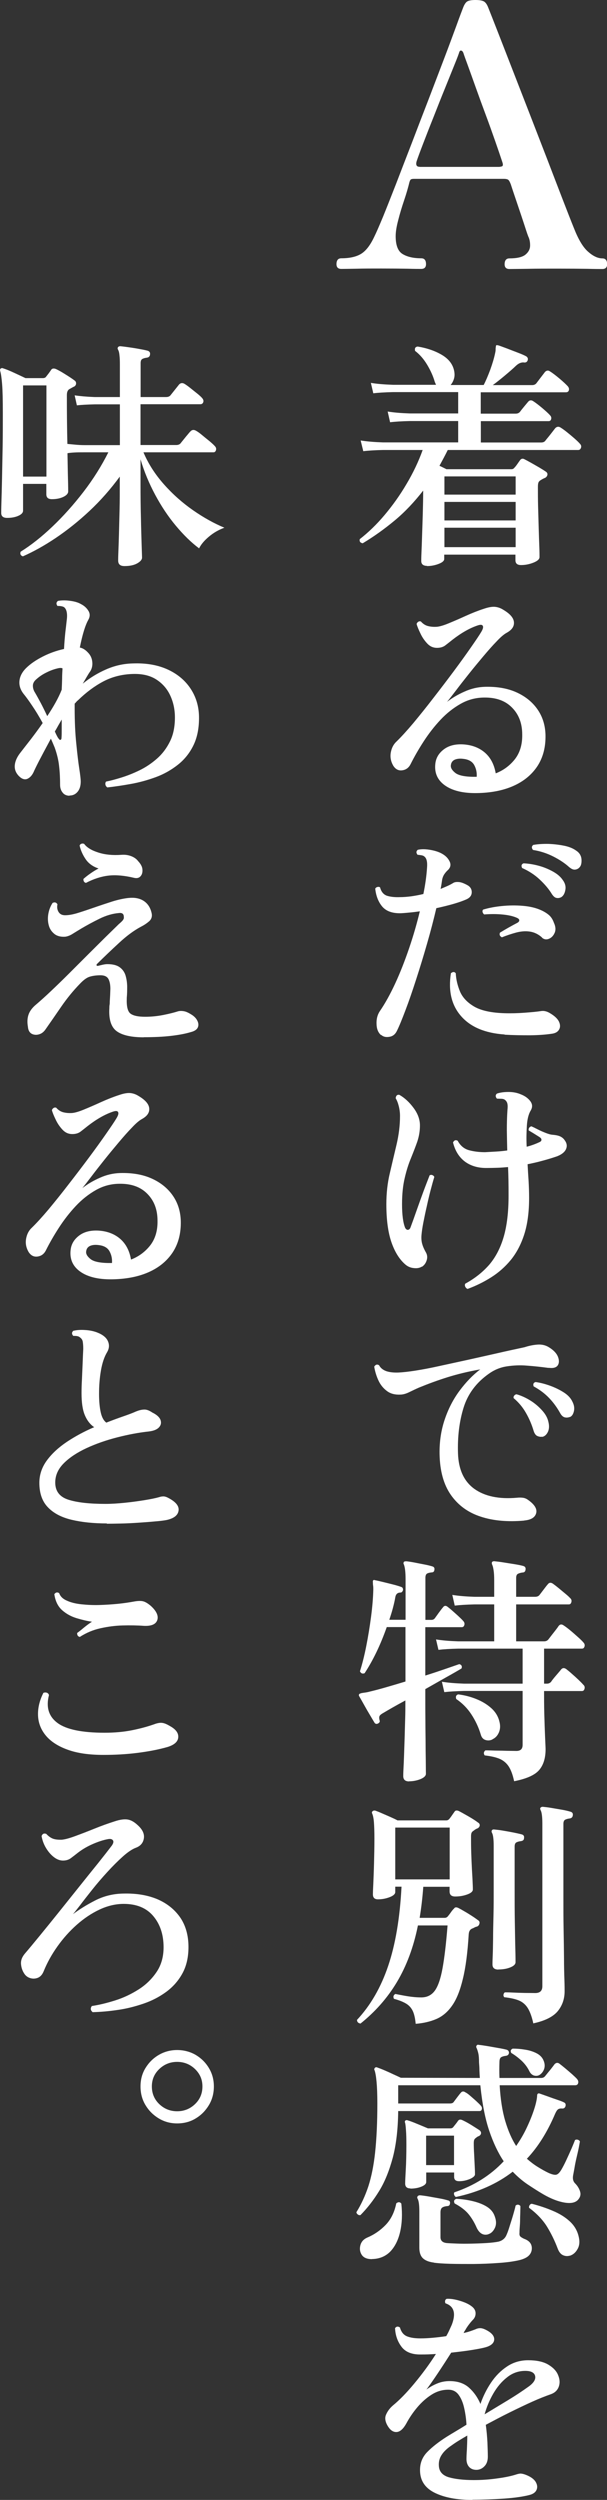
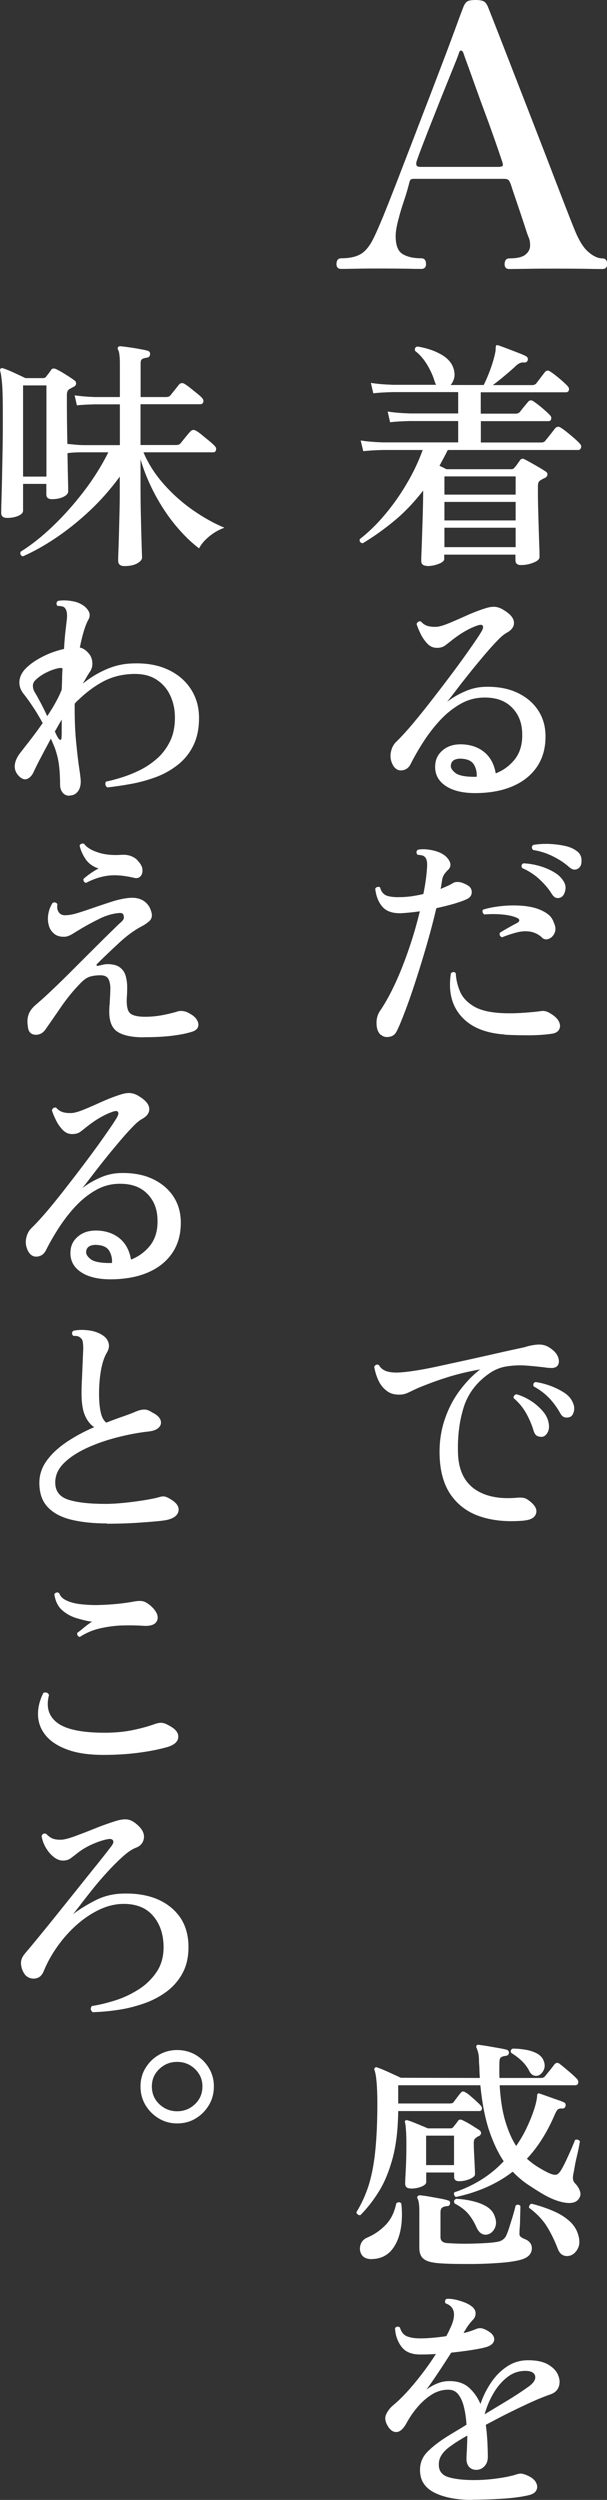
<svg xmlns="http://www.w3.org/2000/svg" id="_イヤー_2" viewBox="0 0 60 247">
  <rect x="0" y="0" width="60" height="247" fill="#333333" stroke="none" />
  <defs>
    <style>.cls-1{fill:#fff;}</style>
  </defs>
  <g id="txt">
    <g>
      <g>
        <path class="cls-1" d="M42.22,55.91c-.38,0-.58-.16-.58-.48,0-.1,0-.36,.02-.8,.02-.44,.04-1,.06-1.67,.02-.67,.05-1.4,.07-2.17,.02-.78,.04-1.55,.04-2.32-.87,1.12-1.8,2.11-2.81,2.95s-2.07,1.6-3.17,2.26c-.24-.05-.34-.18-.29-.41,.85-.66,1.67-1.45,2.46-2.39,.79-.94,1.52-1.96,2.17-3.07,.66-1.11,1.19-2.23,1.59-3.35h-3.92c-.83,.02-1.48,.06-1.95,.12l-.26-1.06c.61,.1,1.34,.16,2.19,.19h7.45v-2.11h-4.78c-.83,.02-1.48,.06-1.95,.12l-.24-1.06c.59,.1,1.32,.16,2.19,.19h4.78v-2.11h-6.44c-.83,.02-1.48,.06-1.95,.12l-.24-1.03c.59,.1,1.32,.16,2.19,.19h4.25s-.04-.1-.06-.14c-.02-.05-.04-.1-.06-.14-.16-.56-.41-1.12-.75-1.69s-.74-1.03-1.2-1.38c-.06-.26,.02-.4,.26-.43,.95,.16,1.75,.44,2.43,.85,.67,.41,1.06,.94,1.18,1.6,.05,.29,.04,.54-.04,.77-.07,.22-.18,.42-.32,.58h3.27c.21-.4,.42-.9,.65-1.51,.22-.61,.38-1.15,.48-1.63,.03-.13,.05-.24,.05-.35s0-.19,.02-.25c0-.1,.02-.16,.05-.19,.06-.02,.14,0,.22,.02,.19,.06,.47,.17,.83,.3,.36,.14,.72,.28,1.09,.42,.37,.14,.64,.26,.82,.36,.14,.1,.19,.22,.14,.39-.05,.14-.15,.22-.31,.22-.29-.05-.57,.06-.84,.31-.3,.29-.67,.61-1.1,.97-.43,.36-.83,.68-1.2,.95h3.89c.18,0,.31-.06,.41-.17,.1-.13,.24-.32,.44-.58,.2-.26,.34-.44,.42-.55,.16-.16,.33-.18,.5-.05,.26,.16,.57,.4,.94,.71,.37,.31,.63,.56,.79,.73,.13,.14,.17,.28,.13,.42s-.14,.2-.3,.2h-8.41v2.11h3.46c.18,0,.31-.06,.41-.17,.08-.11,.22-.29,.42-.53,.2-.24,.33-.4,.4-.48,.14-.16,.31-.18,.5-.05,.22,.14,.51,.36,.87,.66,.35,.3,.61,.53,.77,.71,.13,.13,.17,.26,.13,.4-.04,.14-.12,.2-.25,.2h-6.7v2.11h5.96c.19,0,.33-.06,.41-.17,.06-.08,.16-.2,.3-.37s.27-.34,.41-.52c.14-.18,.23-.3,.28-.36,.16-.16,.34-.18,.53-.05,.16,.1,.36,.24,.61,.44,.25,.2,.49,.4,.73,.61s.42,.38,.55,.53c.13,.13,.17,.26,.12,.41-.05,.14-.14,.22-.26,.22h-12.91c-.13,.26-.26,.52-.4,.78-.14,.26-.28,.52-.42,.78,.13,.06,.25,.12,.37,.18,.12,.06,.23,.11,.32,.16h6.42c.13,0,.22-.05,.29-.14,.08-.08,.18-.2,.29-.36,.11-.16,.21-.3,.29-.41,.11-.14,.26-.17,.43-.07,.16,.08,.38,.2,.65,.35,.27,.15,.54,.31,.82,.47,.27,.16,.49,.3,.65,.41,.11,.08,.16,.18,.14,.3-.02,.12-.09,.22-.22,.3-.16,.06-.3,.14-.43,.22-.11,.06-.19,.14-.23,.23s-.06,.24-.06,.44c0,.59,0,1.26,.02,1.99,.02,.74,.04,1.45,.06,2.14s.04,1.29,.06,1.8c.02,.51,.02,.85,.02,1.01,0,.21-.2,.39-.6,.55-.4,.16-.81,.24-1.23,.24-.37,0-.55-.16-.55-.48v-.55h-7.04v.43c0,.18-.18,.34-.54,.48-.36,.14-.75,.22-1.17,.22Zm1.71-7.04h7.04v-1.8h-7.04v1.8Zm0,2.55h7.04v-1.83h-7.04v1.83Zm0,2.64h7.04v-1.92h-7.04v1.92Z" />
        <path class="cls-1" d="M47.12,78.36c-1.36,.02-2.41-.24-3.14-.76-.73-.52-1.05-1.23-.95-2.13,.06-.58,.34-1.05,.84-1.43s1.15-.54,1.95-.49c.86,.06,1.57,.34,2.13,.83,.55,.49,.9,1.16,1.05,2.03,.75-.29,1.38-.75,1.89-1.39,.5-.64,.75-1.46,.73-2.45,0-1.09-.33-1.97-1-2.65-.66-.68-1.57-1.01-2.73-1-.83,0-1.61,.2-2.34,.61-.73,.41-1.4,.94-2.01,1.59-.61,.65-1.16,1.36-1.66,2.13-.5,.77-.93,1.52-1.3,2.26-.18,.35-.45,.55-.82,.6-.37,.05-.66-.1-.89-.46-.24-.42-.32-.85-.24-1.3,.08-.45,.27-.82,.58-1.1,.46-.45,1.01-1.05,1.65-1.81,.63-.76,1.3-1.59,1.99-2.49,.7-.9,1.37-1.78,2.01-2.64,.64-.86,1.2-1.64,1.68-2.33,.48-.69,.82-1.19,1.01-1.51,.18-.29,.24-.5,.18-.62-.06-.13-.21-.15-.47-.07-.8,.26-1.65,.74-2.55,1.44-.26,.21-.49,.39-.7,.55-.21,.16-.48,.24-.82,.24-.37,0-.69-.14-.96-.43-.27-.29-.5-.62-.67-.99-.18-.37-.31-.68-.38-.94,.03-.1,.09-.17,.17-.22,.08-.05,.17-.06,.26-.02,.19,.22,.42,.37,.67,.44,.26,.07,.55,.1,.89,.08,.27-.02,.66-.13,1.17-.34s1.07-.45,1.68-.73c.62-.28,1.22-.52,1.81-.71,.46-.16,.84-.22,1.12-.19,.28,.03,.55,.13,.8,.29,.66,.39,1.01,.79,1.05,1.21,.04,.43-.2,.78-.73,1.07-.24,.13-.57,.4-.97,.83-.41,.42-.85,.92-1.33,1.49-.48,.57-.96,1.15-1.43,1.74-.47,.59-.9,1.14-1.27,1.63-.38,.5-.67,.87-.88,1.13,.5-.39,1.07-.73,1.73-1.02,.66-.3,1.33-.45,2.02-.47,1.2-.03,2.24,.15,3.12,.55,.88,.4,1.57,.96,2.07,1.68,.5,.72,.76,1.55,.79,2.5,.03,1.22-.24,2.25-.8,3.11-.57,.86-1.37,1.51-2.39,1.96-1.02,.45-2.23,.68-3.6,.7Zm0-1.61c.03-.42-.05-.8-.24-1.15-.19-.35-.54-.56-1.06-.62-.35-.05-.64-.02-.87,.08-.22,.1-.35,.28-.38,.52-.05,.26,.1,.52,.44,.79,.35,.27,1.05,.4,2.1,.38Z" />
        <path class="cls-1" d="M37.65,102.26c-.27-.24-.42-.6-.43-1.09-.02-.49,.09-.9,.31-1.24,.53-.77,1.04-1.69,1.54-2.77s.95-2.24,1.37-3.47c.42-1.23,.77-2.45,1.06-3.65-.34,.05-.66,.09-.99,.12s-.62,.06-.89,.07c-.83,.02-1.44-.2-1.83-.65-.38-.45-.62-1.04-.7-1.78,.06-.1,.14-.15,.24-.17,.1-.02,.18,0,.24,.05,.11,.43,.34,.7,.67,.82,.34,.11,.77,.16,1.3,.14,.34,0,.71-.03,1.11-.08,.4-.06,.8-.13,1.2-.23,.19-.93,.31-1.79,.36-2.59,.05-.58-.04-.94-.26-1.11-.06-.06-.17-.11-.31-.13-.14-.02-.26-.04-.36-.04-.16-.19-.15-.36,.02-.5,.37-.08,.8-.07,1.29,.02s.88,.23,1.17,.41c.32,.19,.55,.44,.69,.74,.14,.3,.08,.58-.16,.82-.16,.14-.29,.3-.4,.47-.1,.17-.17,.36-.2,.59-.02,.13-.04,.26-.06,.4s-.05,.28-.08,.42c.24-.1,.47-.2,.7-.3,.22-.1,.42-.21,.6-.32,.13-.06,.3-.08,.52-.06,.22,.02,.48,.12,.78,.28,.32,.16,.48,.4,.48,.72s-.18,.56-.55,.72c-.32,.14-.74,.29-1.26,.44-.52,.15-1.09,.29-1.69,.42-.26,1.11-.56,2.27-.91,3.48-.35,1.22-.71,2.4-1.08,3.54-.37,1.15-.72,2.17-1.06,3.06-.34,.9-.62,1.59-.86,2.07-.16,.32-.4,.51-.73,.56-.33,.06-.6,0-.8-.18Zm12.23-.05c-1.92-.13-3.36-.73-4.3-1.81-.95-1.08-1.28-2.49-1.01-4.24,.19-.16,.35-.16,.48,0,.03,.62,.18,1.23,.43,1.83,.26,.59,.73,1.08,1.42,1.48,.69,.39,1.68,.6,2.98,.64,.66,.02,1.32,0,1.99-.05s1.23-.1,1.66-.17c.27-.03,.55,.04,.84,.22,.46,.27,.76,.56,.89,.85s.13,.55,0,.77-.35,.35-.67,.4c-.66,.1-1.39,.15-2.21,.16-.82,0-1.65-.01-2.5-.06Zm3.7-9.58c-.38-.34-.79-.53-1.23-.59-.43-.06-.88-.02-1.33,.1s-.93,.28-1.41,.47c-.21-.11-.27-.26-.19-.46,.26-.16,.53-.32,.83-.49s.6-.33,.9-.49c.11-.06,.17-.14,.18-.23,0-.09-.05-.16-.18-.23-.37-.18-.85-.29-1.44-.35s-1.21-.06-1.85-.01c-.08-.06-.13-.14-.16-.24-.02-.1,0-.18,.06-.24,.53-.16,1.14-.28,1.84-.35,.7-.07,1.39-.08,2.09-.02,.7,.06,1.28,.2,1.77,.42,.32,.14,.59,.31,.8,.49s.38,.44,.49,.76c.18,.38,.2,.72,.07,1.01-.13,.29-.32,.48-.57,.58s-.48,.06-.68-.12Zm1.9-3.99c-.14,.08-.3,.11-.46,.08-.16-.02-.31-.15-.46-.37-.3-.5-.71-.98-1.21-1.45s-1.09-.85-1.74-1.14c-.11-.22-.06-.38,.14-.46,.48,.02,.98,.1,1.5,.24,.52,.14,.99,.34,1.42,.58s.74,.51,.95,.82c.24,.32,.33,.65,.26,1-.06,.34-.2,.58-.41,.71Zm.82-2.93c-.43-.4-.97-.76-1.6-1.08-.63-.32-1.3-.54-2.01-.65-.16-.19-.15-.36,.02-.5,.46-.08,.97-.11,1.5-.1,.54,.02,1.05,.08,1.55,.18,.5,.1,.9,.27,1.2,.49,.32,.21,.49,.5,.52,.86,.02,.37-.04,.63-.2,.79-.11,.13-.26,.2-.43,.22-.18,.02-.36-.06-.55-.22Z" />
-         <path class="cls-1" d="M41.69,125.15c-.21,.13-.47,.18-.79,.14-.32-.03-.6-.15-.84-.36-.59-.51-1.05-1.26-1.38-2.23-.33-.98-.49-2.22-.49-3.72,0-1.07,.11-2.09,.34-3.05,.22-.96,.45-1.91,.67-2.85,.22-.94,.34-1.88,.34-2.82,0-.32-.04-.64-.12-.96s-.18-.58-.31-.79c.03-.26,.15-.37,.36-.34,.53,.3,1,.74,1.42,1.31,.42,.57,.62,1.14,.62,1.72,0,.55-.09,1.07-.26,1.59-.18,.51-.39,1.05-.62,1.62-.24,.57-.45,1.22-.62,1.96-.18,.74-.27,1.61-.27,2.62s.1,1.83,.31,2.33c.08,.14,.18,.21,.29,.19,.11-.02,.19-.1,.24-.24,.18-.48,.38-1.04,.6-1.67,.22-.63,.45-1.26,.68-1.89,.23-.62,.44-1.15,.61-1.59,.1-.05,.19-.05,.28-.01,.09,.04,.15,.1,.18,.18-.11,.35-.23,.78-.36,1.28s-.26,1.04-.38,1.6c-.13,.56-.24,1.09-.34,1.6s-.16,.93-.19,1.29c-.02,.3,0,.57,.06,.8,.06,.23,.17,.51,.35,.83,.16,.26,.2,.53,.11,.82-.09,.29-.24,.5-.47,.65Zm4.54,2.21c-.11-.05-.19-.12-.24-.23-.05-.1-.05-.2,0-.3,.94-.51,1.73-1.14,2.37-1.87,.63-.74,1.11-1.66,1.43-2.76,.32-1.1,.48-2.45,.48-4.03,0-.56,0-1.07-.01-1.54s-.02-.9-.04-1.32c-.35,.03-.7,.06-1.05,.07s-.68,.02-1,.02c-.88,.02-1.61-.19-2.2-.62-.58-.43-.98-1.06-1.19-1.9,.11-.22,.26-.28,.46-.17,.27,.5,.65,.81,1.14,.94,.49,.13,1.01,.19,1.57,.19,.34-.02,.69-.04,1.07-.06,.38-.02,.75-.06,1.12-.11-.02-.69-.03-1.35-.04-1.97,0-.62,.01-1.3,.06-2.02,.03-.27,.03-.49-.01-.65-.04-.16-.13-.29-.28-.39-.08-.05-.2-.08-.35-.08-.15,0-.28-.01-.4-.01-.16-.19-.16-.36,0-.5,.32-.11,.71-.16,1.15-.16,.45,0,.85,.08,1.2,.23,.42,.16,.73,.39,.95,.68,.22,.3,.23,.6,.04,.92-.21,.35-.34,.85-.38,1.48s-.06,1.33-.02,2.1c.26-.06,.49-.14,.71-.22,.22-.08,.4-.16,.57-.24,.13-.06,.19-.14,.18-.24,0-.1-.08-.18-.2-.26-.1-.06-.26-.16-.48-.3-.22-.14-.42-.25-.58-.35-.03-.21,.06-.34,.26-.41,.14,.06,.35,.16,.6,.29s.52,.25,.8,.36c.28,.11,.52,.18,.71,.19,.35,.03,.61,.09,.78,.18s.3,.2,.4,.35c.22,.29,.27,.58,.14,.88-.13,.3-.42,.53-.87,.71-.46,.16-.95,.31-1.44,.44-.5,.14-.99,.25-1.49,.35,.03,.54,.06,1.1,.1,1.66,.03,.56,.05,1.11,.05,1.66,0,1.41-.16,2.61-.48,3.61-.32,1-.77,1.84-1.33,2.53-.57,.69-1.22,1.26-1.95,1.72-.73,.46-1.5,.84-2.32,1.14Z" />
        <path class="cls-1" d="M51.81,150.24c-1.62,.14-3.05,.02-4.29-.39-1.24-.4-2.22-1.11-2.94-2.13-.72-1.02-1.1-2.37-1.13-4.07-.02-1.23,.16-2.38,.52-3.43,.36-1.06,.85-2,1.47-2.83,.62-.83,1.29-1.53,2.03-2.09-1.19,.21-2.26,.47-3.22,.77s-1.91,.65-2.84,1.03c-.32,.14-.63,.29-.94,.44-.3,.15-.59,.24-.86,.25-.55,.03-1-.08-1.36-.35s-.64-.61-.84-1.04c-.2-.43-.34-.89-.42-1.37,.13-.21,.29-.26,.48-.14,.14,.27,.38,.46,.7,.58,.32,.11,.73,.16,1.23,.14,.42-.02,.98-.08,1.68-.19,.7-.11,1.5-.26,2.39-.46,.89-.19,1.82-.4,2.8-.61,.98-.22,1.94-.43,2.9-.65,.95-.22,1.85-.41,2.68-.59,.43-.14,.86-.23,1.29-.26,.42-.03,.81,.06,1.16,.29,.43,.27,.72,.58,.85,.91s.13,.62-.01,.84c-.14,.22-.43,.31-.84,.26-.06,0-.15,0-.26-.02-.61-.08-1.25-.15-1.93-.2-.68-.06-1.35-.03-2.01,.07-.66,.1-1.25,.35-1.78,.73-1.25,.88-2.08,2-2.5,3.36-.42,1.36-.6,2.86-.55,4.49,.05,1.6,.58,2.77,1.61,3.52,1.03,.74,2.44,1.04,4.23,.88,.19-.02,.38-.02,.55,0,.18,.02,.34,.08,.5,.19,.67,.46,.95,.91,.84,1.33-.11,.42-.5,.67-1.18,.73Zm1.78-8.29c-.16,.03-.32,0-.48-.07s-.28-.25-.36-.5c-.18-.61-.43-1.2-.75-1.76-.32-.57-.73-1.06-1.23-1.48-.02-.1,0-.18,.06-.25,.06-.07,.13-.12,.23-.13,.46,.13,.92,.34,1.37,.62s.84,.62,1.17,.99,.53,.74,.61,1.13c.1,.4,.07,.74-.07,1.01-.14,.27-.33,.42-.55,.46Zm2.74-1.95c-.16,.06-.33,.08-.5,.04s-.33-.18-.46-.42c-.3-.54-.66-1.04-1.08-1.48-.42-.44-.93-.83-1.54-1.16-.08-.22-.02-.37,.19-.43,.45,.06,.92,.18,1.42,.36s.95,.4,1.36,.66c.41,.26,.69,.56,.85,.9,.18,.34,.23,.66,.16,.96-.07,.3-.2,.5-.4,.58Z" />
-         <path class="cls-1" d="M40.44,176.01c-.39,0-.58-.18-.58-.53,0-.06,0-.28,.02-.66,.02-.38,.04-.84,.06-1.41,.02-.56,.04-1.16,.06-1.79s.03-1.24,.05-1.81c.02-.58,.02-1.06,.02-1.46v-.34c-.48,.26-.92,.5-1.32,.73-.4,.23-.72,.42-.96,.56-.16,.1-.26,.19-.29,.29-.03,.1-.02,.22,.02,.38,.05,.13,0,.23-.14,.31-.14,.08-.27,.06-.36-.07-.1-.16-.24-.41-.44-.74s-.4-.68-.6-1.04c-.2-.36-.36-.64-.47-.83-.05-.08-.05-.15,0-.22,.02-.03,.1-.06,.24-.1,.1-.02,.21-.03,.35-.05,.14-.02,.29-.05,.47-.1,.42-.1,.93-.23,1.55-.41s1.27-.37,1.96-.58v-5.38h-1.85c-.62,1.76-1.35,3.28-2.19,4.56-.21,.08-.36,.02-.46-.19,.22-.69,.43-1.51,.62-2.47,.19-.96,.35-1.94,.48-2.93s.2-1.88,.22-2.67c0-.14,0-.28-.02-.4-.02-.12-.02-.23-.02-.32-.02-.06,0-.13,.02-.19,.05-.05,.11-.06,.19-.02,.18,.03,.43,.09,.76,.17s.66,.16,1.01,.25c.35,.09,.62,.17,.83,.25,.11,.03,.17,.13,.17,.29-.05,.18-.14,.26-.26,.26-.27,0-.44,.14-.5,.43-.06,.37-.15,.74-.25,1.12-.1,.38-.22,.76-.35,1.14h1.61v-4.01c0-.7-.06-1.19-.17-1.46-.05-.08-.05-.16,0-.24,.03-.05,.11-.07,.24-.07,.21,.02,.47,.06,.79,.12,.32,.06,.64,.13,.97,.19,.33,.06,.6,.13,.8,.19,.18,.05,.25,.16,.22,.34-.02,.18-.11,.26-.29,.26-.18,.02-.32,.05-.43,.11-.11,.06-.17,.2-.17,.42v4.16h.6c.14,0,.26-.06,.34-.17,.08-.11,.21-.29,.38-.53,.18-.24,.31-.42,.41-.53,.13-.19,.29-.21,.48-.05,.13,.1,.29,.23,.49,.41s.4,.35,.59,.53c.19,.18,.34,.32,.43,.43,.13,.13,.17,.26,.13,.41-.04,.14-.12,.22-.25,.22h-3.61v4.78c.71-.22,1.36-.44,1.97-.65,.61-.21,1.07-.37,1.39-.48,.22,.06,.3,.21,.22,.43-.35,.21-.85,.5-1.5,.86-.65,.37-1.34,.76-2.08,1.18v.86c0,.72,0,1.5,.01,2.33,0,.83,.02,1.63,.02,2.38,0,.75,.02,1.38,.02,1.89,0,.5,.01,.8,.01,.9,0,.21-.18,.38-.53,.53-.35,.14-.74,.22-1.15,.22Zm10.38-.02c-.13-.62-.31-1.11-.53-1.45-.22-.34-.53-.6-.9-.76-.38-.16-.87-.27-1.48-.34-.13-.19-.1-.36,.07-.5,.08,0,.25,0,.52,.01s.56,.02,.89,.02c.33,0,.65,.02,.95,.02s.54,.01,.7,.01c.42,0,.62-.2,.62-.6v-5.33h-5.79c-.82,.02-1.47,.06-1.95,.12l-.24-1.03c.59,.1,1.32,.16,2.19,.19h5.79v-3.46h-6.37c-.82,.02-1.47,.06-1.95,.12l-.24-1.03c.59,.1,1.32,.16,2.19,.19h3.56v-3.65h-1.95c-.82,.02-1.47,.06-1.95,.12l-.24-1.06c.59,.1,1.32,.16,2.19,.19h1.95v-1.63c0-.42-.02-.75-.06-1s-.08-.42-.13-.52c-.05-.11-.06-.21-.02-.29,.06-.06,.15-.09,.26-.07,.19,.02,.48,.05,.85,.11,.38,.06,.75,.12,1.13,.18,.38,.06,.65,.12,.83,.17,.19,.05,.27,.17,.24,.36-.02,.19-.12,.29-.31,.29-.16,.02-.3,.06-.43,.12-.13,.06-.19,.2-.19,.41v1.87h1.87c.19,0,.34-.06,.43-.17,.1-.13,.24-.31,.42-.55,.18-.24,.32-.42,.42-.53,.14-.18,.32-.18,.53-.02,.14,.1,.32,.24,.54,.42,.22,.18,.43,.36,.65,.54,.22,.18,.37,.32,.47,.43,.13,.11,.17,.24,.13,.4-.04,.15-.12,.23-.25,.23h-5.21v3.65h2.76c.18,0,.31-.06,.41-.17,.06-.08,.17-.21,.31-.4,.14-.18,.29-.37,.43-.55,.14-.18,.24-.32,.29-.4,.14-.18,.31-.19,.5-.05,.16,.1,.37,.26,.64,.48,.27,.22,.52,.45,.77,.67,.25,.22,.42,.39,.52,.51,.13,.13,.17,.26,.13,.41-.04,.14-.12,.22-.25,.22h-3.75v3.46h.29c.16,0,.3-.06,.41-.19,.08-.13,.24-.33,.47-.6,.23-.27,.4-.46,.49-.58,.14-.19,.32-.22,.53-.07,.14,.11,.33,.26,.55,.46,.22,.19,.44,.39,.65,.59,.21,.2,.37,.36,.48,.49,.13,.11,.17,.24,.13,.4-.04,.15-.12,.23-.25,.23h-3.75v.36c0,.88,.01,1.71,.04,2.49,.02,.78,.05,1.42,.07,1.93,.02,.51,.04,.83,.04,.96,0,.88-.21,1.57-.64,2.07-.43,.5-1.25,.86-2.46,1.1Zm-2.14-4.13c-.22,.11-.45,.13-.68,.06-.23-.07-.39-.24-.47-.52-.22-.74-.54-1.41-.94-2.02-.4-.61-.9-1.11-1.49-1.51-.08-.24-.02-.39,.19-.46,.64,.08,1.25,.24,1.81,.47,.57,.23,1.06,.53,1.47,.9,.41,.37,.68,.82,.8,1.34,.1,.38,.08,.74-.06,1.06-.14,.32-.35,.54-.64,.67Z" />
-         <path class="cls-1" d="M35.63,199.93c-.22-.03-.34-.15-.34-.36,1.33-1.42,2.36-3.2,3.08-5.33s1.16-4.74,1.32-7.83h-.62v.53c0,.19-.18,.36-.54,.5-.36,.14-.75,.22-1.17,.22-.34,0-.5-.17-.5-.5,0-.14,.01-.48,.04-1.02,.02-.54,.05-1.2,.07-1.99,.02-.79,.04-1.62,.04-2.49,0-.7-.02-1.25-.05-1.63s-.09-.66-.17-.84c-.05-.11-.03-.19,.05-.24,.06-.06,.15-.08,.27-.05,.14,.05,.35,.13,.62,.25,.27,.12,.56,.24,.85,.37s.53,.24,.71,.34h4.83c.11,0,.21-.05,.29-.14,.08-.1,.17-.21,.26-.35,.1-.14,.18-.26,.26-.37,.08-.13,.22-.15,.41-.07,.22,.11,.54,.29,.96,.53,.42,.24,.74,.45,.96,.62,.11,.06,.16,.15,.16,.26,0,.11-.07,.21-.18,.29-.16,.06-.3,.14-.41,.24-.11,.06-.18,.14-.22,.22-.03,.08-.05,.19-.05,.34,0,.5,0,1.04,.02,1.62s.04,1.14,.07,1.67c.03,.53,.06,.97,.07,1.33,.02,.36,.02,.57,.02,.64,0,.19-.19,.36-.56,.49-.38,.14-.77,.2-1.19,.2-.37,0-.55-.17-.55-.5v-.46h-2.6c-.08,1.09-.2,2.11-.36,3.07h2.47c.13,0,.23-.05,.31-.14,.08-.1,.18-.22,.29-.38,.11-.16,.22-.3,.34-.41,.08-.13,.22-.14,.41-.05,.16,.08,.36,.19,.61,.34,.25,.14,.5,.3,.75,.46s.44,.3,.59,.41c.13,.08,.18,.19,.14,.34-.03,.14-.11,.24-.24,.29-.08,.02-.16,.04-.23,.08-.07,.04-.15,.08-.23,.11-.22,.08-.34,.27-.36,.58-.11,1.81-.3,3.28-.58,4.41-.27,1.13-.62,2.01-1.06,2.63-.43,.62-.95,1.06-1.55,1.32s-1.29,.42-2.05,.48c-.05-.53-.14-.94-.28-1.25-.14-.3-.35-.55-.64-.73-.29-.18-.7-.35-1.23-.49-.1-.21-.05-.37,.14-.48,.3,.06,.7,.14,1.18,.22,.48,.08,.95,.12,1.39,.12,.56,0,1-.22,1.32-.65,.32-.43,.58-1.17,.77-2.21,.19-1.04,.36-2.46,.5-4.25h-2.93c-.43,2.15-1.13,4.01-2.08,5.6-.95,1.59-2.17,2.96-3.64,4.13Zm3.44-14.24h5.38v-5.12h-5.38v5.12Zm10.19,8.91c-.38,0-.58-.17-.58-.5,0-.08,0-.34,.02-.78,.02-.44,.03-1.02,.04-1.73,0-.71,.02-1.5,.04-2.37,.02-.86,.02-1.75,.02-2.67v-4.16c0-.69-.06-1.12-.17-1.3-.05-.1-.05-.18,0-.26,.05-.06,.13-.09,.24-.07,.21,.02,.49,.05,.84,.11,.35,.06,.7,.12,1.05,.19,.34,.07,.61,.13,.8,.18,.19,.05,.27,.17,.24,.36,0,.18-.1,.28-.31,.31-.18,.02-.32,.06-.44,.12-.12,.06-.18,.2-.18,.41v4.13c0,1.2,0,2.33,.02,3.4,.02,1.07,.03,1.95,.05,2.65,.02,.7,.02,1.12,.02,1.25,0,.21-.18,.38-.53,.52-.35,.14-.75,.2-1.18,.2Zm3.46,5.33c-.14-.64-.32-1.14-.53-1.49s-.5-.61-.86-.77c-.37-.16-.87-.27-1.49-.34-.06-.08-.09-.17-.07-.26,.02-.1,.06-.17,.14-.22,.13,0,.38,0,.76,.02,.38,.02,.78,.03,1.21,.04,.43,0,.78,.01,1.03,.01,.46,0,.7-.22,.7-.67v-16.12c0-.35-.02-.63-.05-.84s-.07-.35-.12-.43c-.05-.11-.06-.19-.02-.24,.06-.08,.15-.11,.26-.1,.21,.02,.48,.05,.83,.11,.34,.06,.69,.12,1.05,.18,.35,.06,.62,.13,.82,.19,.19,.05,.27,.17,.24,.36-.02,.18-.12,.28-.31,.31-.18,.02-.32,.06-.44,.12-.12,.06-.18,.2-.18,.41v7.25c0,1.09,0,2.15,.02,3.18,.02,1.03,.03,1.98,.04,2.83,0,.86,.02,1.57,.04,2.15,.02,.58,.02,.95,.02,1.13,0,.75-.22,1.4-.67,1.96-.45,.55-1.25,.96-2.4,1.21Z" />
        <path class="cls-1" d="M35.63,218.86c-.1,.02-.18,0-.26-.06s-.13-.13-.14-.23c.48-.77,.87-1.62,1.18-2.55,.3-.93,.53-2.05,.67-3.36,.14-1.31,.22-2.92,.22-4.83,0-.9-.03-1.62-.08-2.16s-.12-.92-.2-1.13c-.05-.08-.03-.16,.05-.24,.06-.06,.14-.07,.24-.02,.14,.05,.36,.13,.64,.25,.28,.12,.58,.25,.89,.4,.31,.14,.57,.26,.78,.36l7.81,.02c-.02-.26-.03-.51-.04-.77,0-.26-.02-.51-.04-.77,0-.38-.02-.68-.07-.89s-.1-.38-.17-.53c-.05-.08-.05-.16,0-.24s.12-.1,.22-.07c.21,.02,.49,.06,.85,.12,.36,.06,.72,.13,1.08,.19,.36,.06,.64,.12,.83,.17,.14,.05,.22,.15,.22,.31-.02,.16-.11,.26-.29,.29-.19,.02-.35,.06-.47,.13s-.18,.23-.18,.47c-.02,.55-.02,1.07,0,1.59h4.11c.18,0,.31-.06,.41-.19,.05-.06,.14-.17,.26-.32s.26-.31,.38-.47,.22-.28,.27-.36c.16-.18,.33-.2,.5-.07,.13,.1,.31,.24,.55,.44s.47,.4,.7,.6c.22,.2,.38,.35,.46,.44,.13,.14,.18,.29,.14,.43-.03,.14-.13,.22-.29,.22h-7.47c.08,1.38,.26,2.55,.55,3.53,.29,.98,.65,1.8,1.08,2.47,.43-.62,.8-1.26,1.09-1.9,.3-.64,.53-1.23,.7-1.76s.26-.96,.28-1.26c0-.13,.02-.21,.07-.24,.05-.05,.13-.05,.24,0,.14,.05,.38,.13,.71,.25,.33,.12,.66,.24,.99,.35,.33,.11,.55,.2,.66,.26,.13,.06,.18,.18,.14,.36-.05,.16-.15,.24-.31,.24-.19-.02-.34,.01-.43,.08-.1,.07-.19,.22-.29,.44-.77,1.81-1.7,3.29-2.79,4.44,.34,.3,.69,.57,1.06,.8,.37,.23,.74,.44,1.1,.61,.32,.14,.57,.2,.73,.17,.17-.03,.34-.2,.52-.5,.14-.24,.31-.56,.49-.95,.18-.39,.36-.78,.52-1.15s.27-.65,.34-.83c.1-.05,.19-.06,.29-.02,.1,.03,.16,.09,.19,.17-.02,.13-.06,.34-.12,.65s-.14,.63-.22,.98c-.08,.35-.15,.69-.2,1.01-.06,.32-.1,.55-.13,.7-.06,.34,0,.6,.19,.79,.22,.22,.39,.48,.49,.78,.1,.3,.04,.57-.18,.83-.26,.3-.71,.4-1.36,.29-.65-.11-1.36-.39-2.13-.84-.51-.3-1.02-.63-1.53-.97-.5-.34-.99-.76-1.45-1.24-1.55,1.2-3.43,2.03-5.62,2.5-.08-.05-.14-.12-.17-.22-.03-.1-.02-.18,.02-.24,1.95-.66,3.58-1.68,4.88-3.07-.54-.8-1.02-1.8-1.43-3.01-.41-1.21-.7-2.71-.88-4.5h-8.12v1.8h5.12c.18,0,.3-.05,.36-.14,.08-.11,.2-.27,.36-.48,.16-.21,.27-.35,.34-.43,.13-.16,.28-.18,.46-.05,.13,.06,.3,.18,.5,.36s.41,.35,.6,.53c.19,.18,.33,.31,.41,.41,.11,.11,.15,.23,.12,.36s-.11,.19-.24,.19h-8.03c-.02,1.79-.2,3.33-.54,4.62-.35,1.29-.79,2.39-1.35,3.29-.55,.9-1.17,1.69-1.84,2.37Zm1.13,4.35c-.48,0-.81-.14-1-.42-.18-.28-.23-.59-.14-.94s.31-.6,.66-.76c.71-.3,1.32-.72,1.84-1.26s.87-1.24,1.05-2.13c.19-.16,.36-.15,.5,.02,.11,1.04,.07,1.97-.12,2.8-.19,.82-.52,1.47-.98,1.95-.47,.47-1.07,.72-1.8,.73Zm3.8-6.99c-.34,0-.51-.16-.51-.48,0-.21,.02-.66,.06-1.37,.04-.7,.06-1.52,.06-2.45,0-.61-.01-1.08-.04-1.43-.02-.34-.05-.59-.08-.73-.05-.1-.04-.18,.02-.24,.06-.05,.14-.06,.24-.02,.21,.06,.53,.18,.96,.36,.43,.18,.78,.32,1.03,.43h2.21c.13,0,.22-.04,.29-.12,.06-.08,.14-.18,.23-.29s.17-.22,.25-.34c.1-.13,.23-.15,.41-.07,.22,.1,.51,.25,.87,.47,.35,.22,.62,.39,.82,.52,.11,.08,.17,.18,.17,.29s-.06,.21-.19,.29c-.13,.05-.22,.1-.29,.17-.08,.05-.14,.11-.18,.18s-.06,.2-.06,.37c0,.29,.01,.66,.04,1.13,.02,.46,.04,.88,.06,1.26s.02,.6,.02,.68c0,.16-.17,.31-.5,.46-.34,.14-.69,.22-1.06,.22-.34,0-.5-.14-.5-.43v-.43h-2.76v.94c0,.18-.16,.33-.48,.46-.32,.13-.68,.19-1.08,.19Zm2.33,7.33c-.5-.06-.86-.21-1.09-.43-.23-.22-.35-.57-.35-1.03v-3.63c0-.61-.06-1.02-.17-1.22-.05-.08-.05-.16,0-.24,.05-.06,.13-.1,.24-.1,.22,.02,.51,.06,.86,.12,.35,.06,.71,.13,1.06,.19,.35,.06,.62,.13,.82,.19,.18,.03,.25,.14,.22,.31-.02,.18-.11,.26-.29,.26-.19,.02-.35,.06-.47,.14-.12,.08-.18,.24-.18,.48v2.45c0,.34,.2,.53,.6,.58,.19,.02,.51,.03,.95,.05,.44,.02,.93,.02,1.45,.01s1.04-.03,1.54-.06c.5-.03,.9-.08,1.2-.14,.38-.1,.65-.32,.79-.67,.06-.13,.14-.33,.23-.61,.09-.28,.18-.58,.28-.89,.1-.31,.18-.6,.25-.85,.07-.26,.12-.43,.13-.53,.08-.08,.17-.11,.26-.1,.1,.02,.17,.06,.22,.14,0,.08,0,.24-.01,.49,0,.25-.02,.52-.02,.82,0,.3-.02,.57-.04,.82-.02,.25-.02,.42-.02,.52-.02,.16,.01,.28,.08,.35,.07,.07,.2,.15,.37,.23,.51,.18,.77,.49,.77,.94,0,.29-.11,.54-.32,.74s-.57,.36-1.05,.46c-.51,.11-1.17,.2-1.96,.25-.79,.06-1.61,.09-2.45,.1-.84,0-1.61,0-2.32-.02-.71-.02-1.23-.06-1.59-.11Zm-.77-9.63h2.76v-2.91h-2.76v2.91Zm6.13,6.84c-.48,.13-.86-.09-1.13-.65-.22-.51-.49-.96-.8-1.34-.31-.38-.77-.74-1.38-1.06-.11-.22-.06-.38,.17-.46,.58,.03,1.13,.11,1.66,.24,.53,.13,.99,.31,1.37,.55,.38,.24,.64,.56,.77,.96,.16,.43,.16,.81,0,1.14s-.38,.53-.65,.61Zm5.05-15.73c-.16,.08-.33,.09-.52,.04-.18-.06-.33-.19-.44-.4-.19-.4-.46-.76-.79-1.07-.34-.31-.67-.56-1.01-.76-.11-.19-.06-.34,.14-.43,.38,0,.79,.03,1.2,.1,.42,.06,.8,.18,1.14,.35s.58,.41,.71,.73c.13,.3,.14,.59,.05,.85-.1,.26-.26,.46-.48,.59Zm3,17.84c-.21,.06-.42,.05-.65-.05-.22-.1-.4-.32-.53-.67-.29-.77-.64-1.48-1.05-2.15-.41-.66-1-1.29-1.77-1.86-.02-.1,0-.18,.05-.26,.05-.08,.12-.13,.22-.14,.74,.19,1.43,.42,2.08,.7,.65,.27,1.2,.61,1.65,1.02,.45,.41,.75,.9,.89,1.48,.13,.5,.1,.92-.1,1.27-.19,.35-.46,.58-.79,.67Z" />
        <path class="cls-1" d="M46.69,247c-1.51,0-2.74-.23-3.69-.69s-1.45-1.17-1.48-2.15c-.03-.75,.21-1.38,.72-1.9s1.15-1.01,1.9-1.49c.26-.16,.55-.34,.89-.54s.7-.42,1.08-.66c-.03-.58-.11-1.13-.23-1.66s-.3-.96-.55-1.3-.59-.5-1.02-.5c-.58,0-1.13,.16-1.65,.49-.52,.33-.99,.75-1.42,1.26s-.79,1.05-1.09,1.61c-.29,.51-.59,.78-.91,.82-.32,.03-.6-.13-.84-.48-.31-.46-.39-.87-.25-1.21,.14-.34,.37-.66,.71-.95,.62-.51,1.33-1.23,2.1-2.16s1.49-1.9,2.13-2.91c-.26,.02-.51,.03-.76,.04s-.49,.01-.71,.01c-.9,.02-1.54-.24-1.93-.76-.39-.52-.61-1.13-.64-1.84,.13-.18,.29-.2,.48-.07,.13,.45,.36,.74,.71,.88,.34,.14,.79,.2,1.33,.2,.37,0,.77-.02,1.21-.06,.44-.04,.88-.09,1.33-.16,.11-.19,.21-.38,.3-.58,.09-.19,.17-.38,.25-.55,.43-1.12,.22-1.83-.62-2.11-.05-.08-.06-.17-.04-.26,.02-.1,.08-.16,.16-.19,.38-.02,.82,.05,1.31,.2,.49,.15,.86,.32,1.12,.52,.27,.19,.41,.42,.42,.68s-.08,.48-.25,.66c-.11,.11-.24,.26-.37,.43-.14,.18-.24,.33-.32,.46-.03,.06-.07,.13-.12,.2-.05,.07-.09,.15-.12,.23,.22-.05,.43-.1,.62-.17,.19-.06,.37-.13,.53-.19,.16-.08,.32-.12,.49-.12s.39,.07,.66,.22c.5,.27,.74,.58,.72,.91s-.28,.58-.79,.74c-.34,.1-.82,.19-1.44,.29s-1.3,.18-2.02,.26c-.42,.66-.84,1.31-1.28,1.97-.44,.66-.83,1.22-1.17,1.68,.32-.24,.67-.44,1.06-.6,.38-.16,.79-.24,1.23-.24,.8,0,1.44,.22,1.92,.65,.48,.43,.86,.97,1.13,1.61,.26-.75,.61-1.46,1.05-2.11,.44-.66,.97-1.19,1.59-1.6,.62-.41,1.31-.61,2.08-.61,.83,0,1.49,.14,1.98,.43,.49,.29,.82,.64,.98,1.05,.17,.41,.19,.79,.06,1.14s-.39,.6-.79,.74c-.51,.18-1.13,.42-1.84,.74s-1.46,.68-2.25,1.07c-.79,.39-1.56,.8-2.33,1.21,.08,.59,.13,1.16,.16,1.72,.02,.55,.04,1.03,.04,1.43s-.11,.72-.34,.95c-.22,.23-.49,.35-.79,.35s-.55-.1-.72-.29-.26-.45-.26-.77c0-.19,.01-.5,.04-.93,.02-.42,.04-.89,.04-1.4-.31,.18-.58,.34-.84,.5-.26,.16-.5,.32-.72,.48-.45,.3-.78,.62-.98,.94-.21,.32-.3,.68-.27,1.08,.03,.56,.36,.93,.97,1.12,.62,.18,1.45,.28,2.49,.28,.75,0,1.51-.05,2.28-.16,.77-.1,1.38-.23,1.83-.37,.24-.08,.42-.12,.55-.11s.3,.05,.5,.13c.48,.19,.8,.43,.96,.71s.18,.54,.07,.78c-.11,.24-.35,.41-.72,.5-.64,.16-1.47,.28-2.49,.35-1.02,.07-2.05,.11-3.11,.11Zm1.2-8.45c.77-.46,1.53-.93,2.3-1.39,.76-.46,1.42-.9,1.98-1.3,.56-.38,.8-.75,.73-1.09-.07-.34-.4-.52-.97-.52-.67,0-1.28,.21-1.81,.64-.54,.42-.99,.96-1.37,1.62-.38,.66-.66,1.34-.85,2.04Z" />
        <path class="cls-1" d="M12.3,55.93c-.42,0-.62-.18-.62-.55,0-.06,0-.34,.02-.82,.02-.48,.04-1.09,.06-1.84,.02-.74,.04-1.54,.06-2.4,.02-.86,.02-1.69,.02-2.51v-.72c-.9,1.23-1.89,2.36-2.99,3.39-1.1,1.03-2.22,1.92-3.35,2.68s-2.22,1.36-3.24,1.81c-.22-.08-.3-.23-.22-.46,1.03-.64,2.08-1.47,3.15-2.49,1.07-1.02,2.09-2.16,3.06-3.42,.97-1.26,1.79-2.57,2.46-3.91h-2.38c-.38,0-.72,0-1.02,.02-.3,.02-.51,.04-.64,.07,.02,1.01,.03,1.87,.05,2.57,.02,.71,.02,1.11,.02,1.2,0,.21-.16,.39-.47,.54-.31,.15-.69,.23-1.14,.23-.37,0-.55-.16-.55-.48v-1.03H2.28v2.64c0,.21-.16,.38-.48,.52-.32,.14-.69,.2-1.1,.2-.38,0-.58-.16-.58-.48,0-.1,0-.45,.02-1.06,.02-.61,.04-1.38,.06-2.33,.02-.94,.04-1.98,.06-3.1,.02-1.12,.02-2.24,.02-3.36,0-1.3-.02-2.25-.07-2.87-.05-.62-.11-1.05-.19-1.31-.03-.11-.02-.19,.05-.24,.06-.06,.15-.07,.26-.02,.26,.08,.61,.22,1.06,.43,.45,.21,.82,.38,1.13,.53h1.71c.14,0,.25-.04,.31-.12,.08-.1,.17-.22,.28-.36,.1-.14,.19-.26,.25-.36,.11-.13,.27-.14,.48-.05,.21,.1,.51,.26,.9,.51,.39,.24,.69,.44,.9,.6,.13,.08,.18,.19,.17,.34-.02,.14-.1,.25-.27,.31-.06,.03-.13,.07-.2,.11-.07,.04-.14,.08-.2,.11-.16,.1-.24,.29-.24,.58,0,.78,0,1.59,.01,2.43s.02,1.63,.04,2.4c.18,.02,.42,.04,.73,.07,.31,.03,.63,.05,.95,.05h3.51v-4.03h-2.47c-.77,.02-1.36,.05-1.78,.1l-.22-.99c.51,.08,1.17,.14,1.97,.17h2.5v-3.24c0-.34-.01-.63-.04-.88-.02-.25-.07-.43-.13-.54-.06-.1-.07-.18-.02-.26,.06-.08,.15-.11,.26-.1,.19,.02,.46,.05,.8,.1,.34,.05,.69,.1,1.05,.17,.35,.06,.62,.12,.82,.17,.19,.06,.27,.19,.24,.38-.02,.18-.12,.28-.31,.31-.18,.02-.32,.06-.44,.12-.12,.06-.18,.2-.18,.41v3.36h2.52c.19,0,.34-.06,.43-.17,.08-.1,.22-.28,.43-.54s.35-.44,.43-.54c.14-.14,.31-.17,.5-.07,.14,.08,.34,.22,.58,.41,.24,.19,.47,.38,.7,.56,.22,.18,.39,.33,.48,.44,.13,.14,.17,.29,.12,.42s-.14,.2-.29,.2h-5.91v4.03h3.53c.19,0,.34-.06,.43-.17,.05-.06,.14-.18,.28-.35,.14-.17,.27-.34,.41-.5,.14-.17,.23-.28,.28-.32,.14-.16,.31-.19,.5-.1,.16,.08,.37,.22,.62,.43s.51,.42,.76,.62c.25,.21,.42,.37,.52,.48,.13,.13,.17,.26,.13,.41-.04,.14-.12,.22-.25,.22h-6.92c.48,1.14,1.16,2.19,2.03,3.17,.87,.98,1.83,1.83,2.88,2.56,1.05,.73,2.08,1.3,3.09,1.72-.58,.21-1.09,.51-1.55,.9-.46,.39-.77,.77-.95,1.14-.79-.59-1.55-1.34-2.31-2.25-.75-.9-1.43-1.92-2.03-3.04-.6-1.12-1.09-2.29-1.45-3.51v2.43c0,1.17,.01,2.29,.04,3.35,.02,1.07,.05,1.95,.07,2.67,.02,.71,.04,1.13,.04,1.26,0,.21-.17,.4-.49,.58-.33,.18-.74,.26-1.24,.26ZM2.28,47.09h2.31v-9.01H2.28v9.01Z" />
        <path class="cls-1" d="M6.87,78.62c-.29,0-.52-.1-.68-.31-.17-.21-.25-.46-.25-.77,0-.66-.03-1.28-.1-1.86-.06-.58-.21-1.19-.43-1.81-.06-.14-.12-.29-.18-.43-.06-.14-.13-.3-.2-.46-.35,.66-.68,1.26-.97,1.82-.3,.56-.52,1.01-.68,1.35-.16,.4-.38,.66-.65,.79-.27,.13-.56,.04-.86-.26-.31-.32-.44-.67-.41-1.06,.03-.38,.2-.78,.5-1.18,.35-.45,.72-.93,1.12-1.44,.39-.51,.77-1.03,1.14-1.56-.35-.64-.7-1.22-1.05-1.73-.34-.51-.61-.87-.78-1.08-.35-.42-.51-.86-.47-1.33,.04-.47,.27-.91,.68-1.31,.43-.42,.98-.79,1.65-1.13s1.36-.58,2.08-.74c.03-.62,.08-1.18,.13-1.66,.06-.48,.1-.86,.13-1.13,.1-.69,0-1.14-.26-1.34-.08-.05-.18-.08-.31-.1s-.24-.02-.34-.02c-.14-.19-.13-.36,.05-.5,.34-.06,.73-.07,1.18-.01,.45,.06,.81,.16,1.08,.32,.32,.16,.57,.38,.74,.66,.18,.28,.18,.58,0,.9-.3,.53-.58,1.44-.84,2.74,.27,.05,.54,.21,.79,.48,.26,.26,.4,.56,.44,.92,.04,.36-.03,.68-.2,.95-.1,.13-.2,.3-.32,.5s-.26,.45-.42,.72c.71-.58,1.48-1.05,2.33-1.42,.85-.37,1.72-.56,2.62-.58,1.35-.05,2.5,.16,3.47,.61s1.72,1.09,2.25,1.9,.8,1.72,.82,2.73c.02,1.12-.17,2.07-.55,2.85-.38,.78-.9,1.42-1.55,1.93-.65,.51-1.37,.92-2.16,1.21s-1.61,.52-2.44,.67c-.83,.15-1.62,.27-2.36,.35-.11-.08-.18-.18-.19-.29-.02-.11,0-.21,.07-.29,.42-.08,.91-.21,1.49-.39,.58-.18,1.17-.41,1.79-.71,.62-.3,1.19-.68,1.73-1.15,.54-.47,.97-1.04,1.3-1.71,.33-.66,.49-1.45,.49-2.37,0-.8-.16-1.53-.47-2.19-.31-.66-.77-1.18-1.38-1.57-.61-.39-1.38-.57-2.31-.54-1.07,.03-2.05,.28-2.92,.74s-1.7,1.08-2.49,1.85c-.06,.05-.12,.1-.17,.16s-.1,.12-.17,.18v.41c0,1.33,.05,2.51,.16,3.54,.1,1.03,.2,1.87,.3,2.51,.1,.64,.14,1.05,.14,1.23,0,.43-.1,.77-.31,1.02-.21,.25-.47,.37-.79,.37Zm-2.21-7.85c.3-.45,.58-.9,.83-1.35,.25-.45,.45-.87,.61-1.27,.02-.37,.03-.73,.04-1.08,0-.35,.02-.7,.04-1.03-.08-.05-.22-.06-.41-.02-.37,.08-.75,.21-1.13,.4-.38,.18-.72,.4-1.01,.66-.26,.21-.38,.43-.38,.67s.07,.47,.22,.7c.16,.27,.35,.62,.57,1.03,.22,.42,.43,.85,.64,1.3Zm1.13,2.19c.06,.11,.13,.16,.19,.14,.06-.02,.1-.08,.1-.19,.02-.26,.02-.54,.02-.86v-.96c-.11,.19-.22,.39-.34,.59-.11,.2-.22,.4-.34,.59,.13,.3,.25,.54,.36,.7Z" />
        <path class="cls-1" d="M14.22,102.49c-1.23,0-2.13-.2-2.68-.6-.55-.4-.8-1.16-.73-2.28,0-.11,0-.22,.02-.32,.02-.1,.02-.21,.02-.32,.03-.45,.05-.87,.06-1.27,0-.4-.06-.72-.19-.97-.14-.25-.4-.37-.78-.37-.42,0-.77,.05-1.07,.14s-.62,.33-.97,.7c-.67,.69-1.29,1.45-1.86,2.28-.57,.83-1.08,1.57-1.53,2.21-.14,.21-.31,.36-.48,.44s-.35,.12-.53,.11c-.45-.03-.7-.3-.74-.79-.08-.45-.06-.85,.06-1.2s.37-.69,.76-1.01c.4-.34,.88-.77,1.44-1.3,.56-.53,1.15-1.1,1.78-1.73l1.87-1.87c.62-.62,1.21-1.2,1.74-1.73,.54-.53,.98-.96,1.33-1.3,.21-.18,.35-.31,.42-.41,.07-.1,.1-.2,.08-.31,0-.29-.16-.42-.48-.38-.62,.05-1.27,.24-1.92,.56s-1.26,.65-1.8,.97c-.27,.16-.54,.33-.82,.5-.27,.18-.53,.28-.77,.31-.45,.03-.81-.06-1.08-.28-.27-.22-.46-.5-.55-.85-.1-.37-.11-.75-.04-1.14,.07-.39,.21-.75,.42-1.07,.21-.1,.37-.05,.48,.14-.06,.27-.03,.52,.1,.74,.13,.22,.34,.34,.65,.34,.37,0,.8-.08,1.31-.24s1.05-.34,1.62-.54,1.16-.39,1.74-.58c.58-.18,1.13-.3,1.62-.35,.61-.06,1.11,.04,1.51,.31,.4,.27,.66,.69,.77,1.25,.05,.3-.04,.55-.25,.74-.22,.19-.49,.38-.83,.55-.69,.37-1.41,.9-2.15,1.59-.75,.69-1.47,1.38-2.17,2.07-.06,.06-.08,.12-.05,.16,.03,.04,.08,.05,.14,.04,.13-.03,.28-.07,.46-.11,.18-.04,.33-.06,.46-.06,.53,0,.93,.1,1.21,.3,.28,.2,.47,.46,.58,.79,.1,.33,.16,.69,.17,1.08,0,.39,0,.78-.04,1.16v.05c-.03,.8,.09,1.3,.37,1.51,.28,.21,.76,.31,1.45,.31,.61,0,1.21-.06,1.81-.18,.6-.12,1.07-.24,1.41-.35,.16-.05,.36-.06,.59-.02,.23,.03,.52,.17,.88,.41,.22,.16,.39,.35,.49,.58,.1,.22,.11,.44,.01,.64s-.33,.35-.7,.44c-.53,.16-1.18,.28-1.96,.37-.78,.09-1.67,.13-2.68,.13Zm-5.7-15.25c-.1-.02-.17-.06-.22-.14-.05-.08-.06-.17-.05-.26,.18-.16,.4-.34,.69-.54,.28-.2,.55-.36,.8-.49-.54-.18-.97-.48-1.26-.9s-.5-.88-.61-1.36c.03-.1,.1-.16,.19-.19s.18-.02,.26,.02c.26,.35,.72,.64,1.39,.85,.67,.22,1.43,.29,2.28,.23,.37-.03,.7,.02,1,.14s.52,.29,.66,.48c.27,.29,.42,.57,.43,.85,.02,.28-.05,.5-.2,.66-.15,.16-.36,.21-.64,.14-.93-.22-1.76-.3-2.49-.22-.73,.08-1.48,.32-2.25,.72Z" />
        <path class="cls-1" d="M11.07,126.4c-1.36,.02-2.41-.24-3.14-.76-.73-.52-1.05-1.23-.95-2.13,.06-.58,.34-1.05,.84-1.43s1.15-.54,1.95-.49c.86,.06,1.57,.34,2.13,.83,.55,.49,.9,1.16,1.05,2.03,.75-.29,1.38-.75,1.89-1.39,.5-.64,.75-1.46,.73-2.45,0-1.09-.33-1.97-1-2.65-.66-.68-1.57-1.01-2.73-1-.83,0-1.61,.2-2.34,.61-.73,.41-1.4,.94-2.01,1.59-.61,.65-1.16,1.36-1.66,2.13-.5,.77-.93,1.52-1.3,2.26-.18,.35-.45,.55-.82,.6-.37,.05-.66-.1-.89-.46-.24-.42-.32-.85-.24-1.3,.08-.45,.27-.82,.58-1.1,.46-.45,1.01-1.05,1.65-1.81,.63-.76,1.3-1.59,1.99-2.49,.7-.9,1.37-1.78,2.01-2.64,.64-.86,1.2-1.64,1.68-2.33,.48-.69,.82-1.19,1.01-1.51,.18-.29,.24-.5,.18-.62-.06-.13-.21-.15-.47-.07-.8,.26-1.65,.74-2.55,1.44-.26,.21-.49,.39-.7,.55-.21,.16-.48,.24-.82,.24-.37,0-.69-.14-.96-.43-.27-.29-.5-.62-.67-.99-.18-.37-.31-.68-.38-.94,.03-.1,.09-.17,.17-.22,.08-.05,.17-.06,.26-.02,.19,.22,.42,.37,.67,.44,.26,.07,.55,.1,.89,.08,.27-.02,.66-.13,1.17-.34s1.07-.45,1.68-.73c.62-.28,1.22-.52,1.81-.71,.46-.16,.84-.22,1.12-.19,.28,.03,.55,.13,.8,.29,.66,.39,1.01,.79,1.05,1.21,.04,.43-.2,.78-.73,1.07-.24,.13-.57,.4-.97,.83-.41,.42-.85,.92-1.33,1.49-.48,.57-.96,1.15-1.43,1.74-.47,.59-.9,1.14-1.27,1.63-.38,.5-.67,.87-.88,1.13,.5-.39,1.07-.73,1.73-1.02,.66-.3,1.33-.45,2.02-.47,1.2-.03,2.24,.15,3.12,.55,.88,.4,1.57,.96,2.07,1.68,.5,.72,.76,1.55,.79,2.5,.03,1.22-.24,2.25-.8,3.11-.57,.86-1.37,1.51-2.39,1.96-1.02,.45-2.23,.68-3.6,.7Zm0-1.61c.03-.42-.05-.8-.24-1.15-.19-.35-.54-.56-1.06-.62-.35-.05-.64-.02-.87,.08-.22,.1-.35,.28-.38,.52-.05,.26,.1,.52,.44,.79,.35,.27,1.05,.4,2.1,.38Z" />
        <path class="cls-1" d="M10.57,150.52c-1.31,0-2.48-.12-3.49-.36-1.01-.24-1.79-.65-2.35-1.24-.56-.58-.84-1.39-.84-2.41,0-.8,.25-1.54,.74-2.21s1.16-1.29,1.98-1.84c.83-.55,1.73-1.04,2.7-1.45-.4-.27-.71-.67-.93-1.2-.22-.53-.32-1.25-.32-2.16,0-.37,.01-.82,.04-1.36,.02-.54,.05-1.08,.07-1.63,.02-.55,.04-1.01,.06-1.38,0-.3-.02-.54-.05-.72-.03-.18-.13-.32-.29-.43-.06-.06-.16-.1-.28-.12s-.24-.02-.37-.02c-.16-.18-.16-.34,0-.5,.34-.08,.72-.11,1.15-.08,.43,.02,.83,.1,1.18,.23,.56,.21,.93,.5,1.09,.86,.17,.37,.14,.74-.08,1.11-.27,.45-.47,1.04-.6,1.78-.13,.74-.19,1.51-.19,2.33,0,.74,.06,1.35,.17,1.84,.11,.49,.3,.82,.55,1,.56-.22,1.1-.42,1.62-.6,.52-.18,.96-.34,1.31-.5,.27-.11,.53-.18,.78-.19,.25-.02,.52,.08,.83,.29,.43,.21,.7,.45,.81,.72,.1,.27,.06,.52-.13,.73-.19,.22-.52,.36-.99,.42-1.03,.11-2.08,.31-3.17,.59-1.09,.28-2.09,.63-3.02,1.06-.92,.43-1.67,.92-2.24,1.49s-.85,1.2-.85,1.91c0,.85,.43,1.41,1.28,1.69,.86,.28,2.09,.42,3.69,.42,.58,0,1.21-.04,1.9-.11,.69-.07,1.34-.16,1.96-.26s1.1-.2,1.45-.3c.14-.05,.28-.07,.41-.07s.27,.04,.43,.12c.79,.4,1.14,.83,1.07,1.29-.07,.46-.46,.76-1.17,.92-.26,.05-.64,.1-1.15,.14-.51,.05-1.07,.09-1.67,.13-.6,.04-1.18,.07-1.73,.08s-1.01,.02-1.38,.02Z" />
        <path class="cls-1" d="M10.23,173.39c-1.43,0-2.61-.17-3.56-.52-.94-.34-1.66-.81-2.14-1.39-.48-.58-.74-1.24-.77-1.97-.03-.73,.14-1.48,.53-2.25,.13-.05,.24-.05,.35-.01,.1,.04,.17,.12,.2,.23-.31,1.2-.02,2.12,.85,2.76,.87,.64,2.42,.96,4.65,.96,.98,0,1.89-.08,2.73-.25s1.61-.38,2.32-.64c.26-.08,.48-.11,.66-.08,.18,.02,.43,.12,.73,.3,.59,.32,.87,.69,.84,1.12s-.38,.74-1.03,.95c-.9,.26-1.9,.45-3,.59-1.1,.14-2.23,.2-3.36,.2Zm-2.31-11.65c-.11-.02-.19-.06-.24-.14-.05-.08-.06-.17-.05-.26,.18-.13,.4-.3,.67-.53,.27-.22,.54-.42,.79-.58-.45-.06-.95-.18-1.49-.34s-1.03-.42-1.45-.79-.68-.9-.78-1.59c.14-.19,.3-.22,.48-.1,.11,.32,.36,.57,.76,.74,.39,.18,.87,.3,1.44,.36,.57,.06,1.17,.09,1.8,.07,.63-.02,1.24-.06,1.84-.12,.59-.06,1.1-.14,1.54-.22,.43-.08,.76-.08,.97-.01,.22,.07,.45,.22,.71,.44,.56,.51,.77,.98,.64,1.39-.14,.42-.57,.61-1.31,.58-.67-.05-1.38-.06-2.13-.04-.75,.02-1.47,.12-2.19,.28s-1.38,.44-2.01,.84Z" />
        <path class="cls-1" d="M9.15,198.8c-.21-.18-.23-.38-.07-.6,.74-.11,1.51-.3,2.33-.56,.82-.26,1.59-.63,2.31-1.09s1.31-1.04,1.77-1.73c.46-.69,.68-1.5,.68-2.43,0-1.26-.35-2.29-1.03-3.09s-1.66-1.19-2.91-1.19c-.8,0-1.6,.19-2.39,.56s-1.55,.88-2.26,1.51c-.71,.63-1.35,1.35-1.91,2.14-.56,.79-1.01,1.6-1.35,2.44-.13,.32-.31,.53-.55,.64-.24,.1-.48,.12-.72,.06-.24-.06-.43-.18-.58-.36-.22-.29-.35-.62-.39-1.01s.1-.74,.39-1.08c.37-.43,.85-1.01,1.44-1.73,.59-.72,1.23-1.51,1.92-2.37,.69-.86,1.37-1.71,2.04-2.55s1.29-1.61,1.84-2.29c.55-.69,.97-1.23,1.26-1.61,.22-.27,.29-.48,.2-.62-.09-.14-.27-.18-.54-.12-.43,.08-.92,.24-1.47,.48s-1.02,.52-1.44,.84c-.24,.19-.47,.37-.7,.54-.22,.17-.49,.25-.79,.25-.32,0-.63-.12-.94-.37-.31-.25-.56-.56-.77-.92s-.34-.74-.41-1.13c.08-.22,.23-.3,.46-.22,.22,.24,.45,.4,.67,.48,.22,.08,.51,.11,.87,.1,.32-.03,.76-.15,1.33-.36s1.2-.45,1.89-.73c.69-.28,1.36-.52,2.02-.73,.54-.18,.98-.23,1.3-.17,.32,.06,.64,.25,.96,.55,.48,.43,.68,.87,.61,1.31-.07,.44-.33,.75-.78,.92-.38,.14-.82,.44-1.31,.88-.49,.44-1,.95-1.53,1.53s-1.03,1.16-1.49,1.74-.87,1.1-1.2,1.54c-.34,.44-.57,.73-.7,.88,.61-.46,1.34-.92,2.2-1.36,.86-.44,1.8-.67,2.82-.68,1.27-.03,2.38,.16,3.33,.56,.95,.41,1.7,1.01,2.25,1.8,.54,.79,.82,1.77,.82,2.92,0,1.01-.2,1.88-.6,2.61-.4,.73-.94,1.34-1.61,1.83s-1.42,.88-2.25,1.16-1.67,.5-2.55,.62c-.87,.13-1.7,.2-2.49,.22Z" />
        <path class="cls-1" d="M17.51,209.8c-.66,0-1.26-.16-1.81-.49-.55-.33-.99-.77-1.32-1.32-.33-.55-.49-1.16-.49-1.84s.16-1.28,.49-1.82c.33-.54,.77-.98,1.32-1.3,.55-.32,1.16-.48,1.81-.48s1.28,.16,1.83,.48c.54,.32,.98,.75,1.31,1.3s.49,1.15,.49,1.82-.16,1.29-.49,1.84c-.33,.55-.76,.99-1.31,1.32-.54,.33-1.15,.49-1.83,.49Zm0-1.2c.69,0,1.28-.24,1.77-.71,.49-.47,.73-1.05,.73-1.74s-.24-1.24-.73-1.72c-.49-.47-1.08-.71-1.77-.71s-1.28,.24-1.77,.71c-.49,.47-.73,1.04-.73,1.72s.24,1.27,.73,1.74c.49,.47,1.08,.71,1.77,.71Z" />
      </g>
      <path class="cls-1" d="M33.73,26.57c-.31,0-.47-.16-.47-.47,0-.38,.16-.58,.47-.58,.84,0,1.5-.15,1.98-.45,.48-.3,.91-.87,1.3-1.71,.19-.38,.47-1.03,.85-1.94,.37-.91,.8-2,1.3-3.28,.49-1.27,1.01-2.63,1.57-4.07,.55-1.44,1.1-2.88,1.66-4.32,.55-1.44,1.06-2.78,1.53-4.01s.86-2.3,1.19-3.19c.32-.89,.55-1.49,.67-1.8,.12-.31,.26-.52,.41-.61s.43-.14,.81-.14,.66,.05,.83,.14c.17,.1,.31,.3,.43,.61,.19,.48,.5,1.26,.92,2.34,.42,1.08,.91,2.33,1.46,3.75,.55,1.42,1.13,2.9,1.73,4.45,.6,1.55,1.18,3.05,1.75,4.52,.56,1.46,1.07,2.79,1.53,3.98,.46,1.19,.82,2.11,1.08,2.75,.43,1.1,.89,1.88,1.39,2.32,.49,.44,.97,.67,1.42,.67,.31,0,.47,.19,.47,.58,0,.31-.16,.47-.47,.47-.24,0-.73,0-1.48-.02-.74-.01-1.74-.02-2.99-.02-1.03,0-2.02,0-2.95,.02-.94,.01-1.53,.02-1.77,.02-.31,0-.47-.16-.47-.47,0-.38,.16-.58,.47-.58,.77,0,1.3-.13,1.6-.38,.3-.25,.45-.55,.45-.9s-.06-.64-.18-.88c-.02-.05-.1-.26-.22-.63s-.27-.83-.45-1.37c-.18-.54-.37-1.09-.56-1.66-.19-.56-.36-1.06-.5-1.5-.1-.26-.19-.42-.29-.47-.1-.05-.23-.07-.4-.07h-8.86c-.12,0-.22,.01-.29,.04-.07,.02-.13,.12-.18,.29-.12,.5-.29,1.1-.52,1.78-.23,.68-.43,1.34-.59,1.98-.17,.64-.25,1.16-.25,1.57,0,.89,.22,1.48,.67,1.76s1.06,.43,1.86,.43c.31,0,.47,.19,.47,.58,0,.31-.16,.47-.47,.47-.24,0-.69,0-1.35-.02-.66-.01-1.52-.02-2.58-.02-.94,0-1.77,0-2.49,.02-.72,.01-1.21,.02-1.48,.02Zm7.75-10.08h7.82c.1,0,.2-.02,.31-.05,.11-.04,.13-.17,.05-.41-.19-.58-.43-1.28-.72-2.11-.29-.83-.6-1.7-.94-2.61-.34-.91-.66-1.79-.96-2.63s-.56-1.57-.79-2.2c-.23-.62-.38-1.04-.45-1.26-.05-.12-.11-.19-.2-.22-.09-.02-.15,.02-.2,.14-.05,.17-.2,.58-.47,1.24-.27,.66-.58,1.45-.96,2.38s-.75,1.87-1.13,2.84c-.39,.97-.73,1.85-1.03,2.63-.3,.78-.51,1.35-.63,1.71-.1,.36,0,.54,.29,.54Z" />
    </g>
  </g>
</svg>